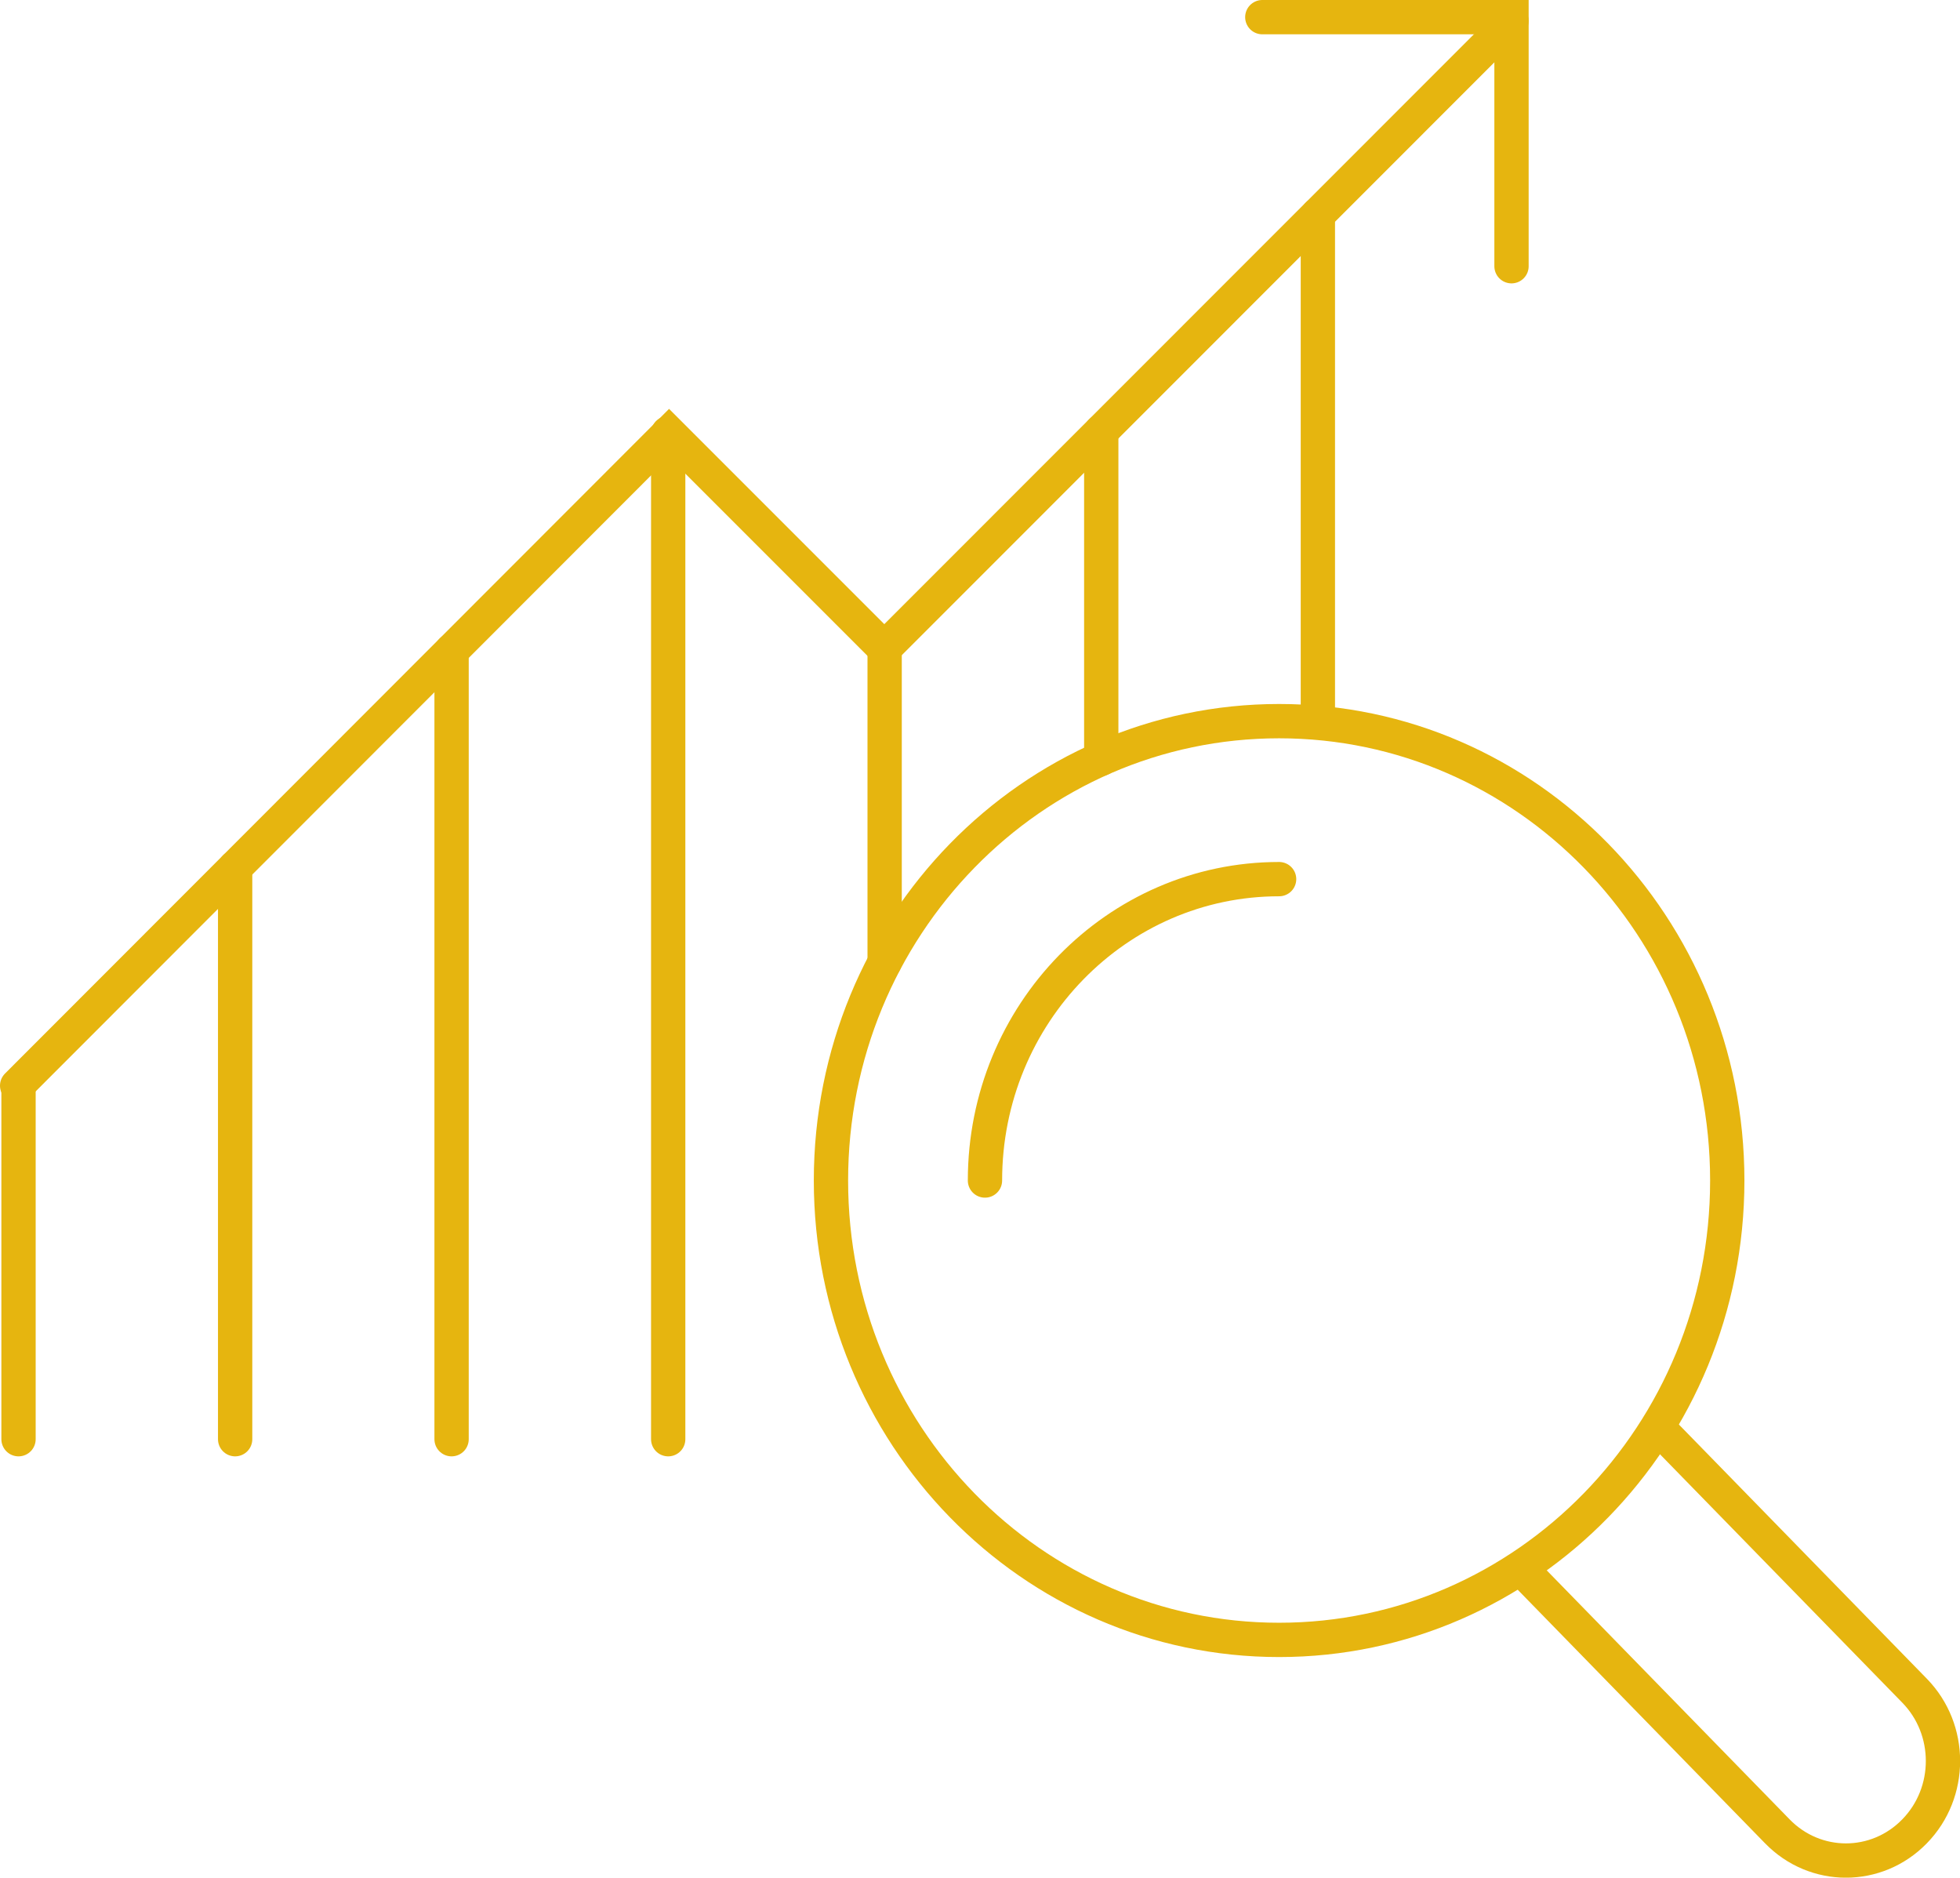
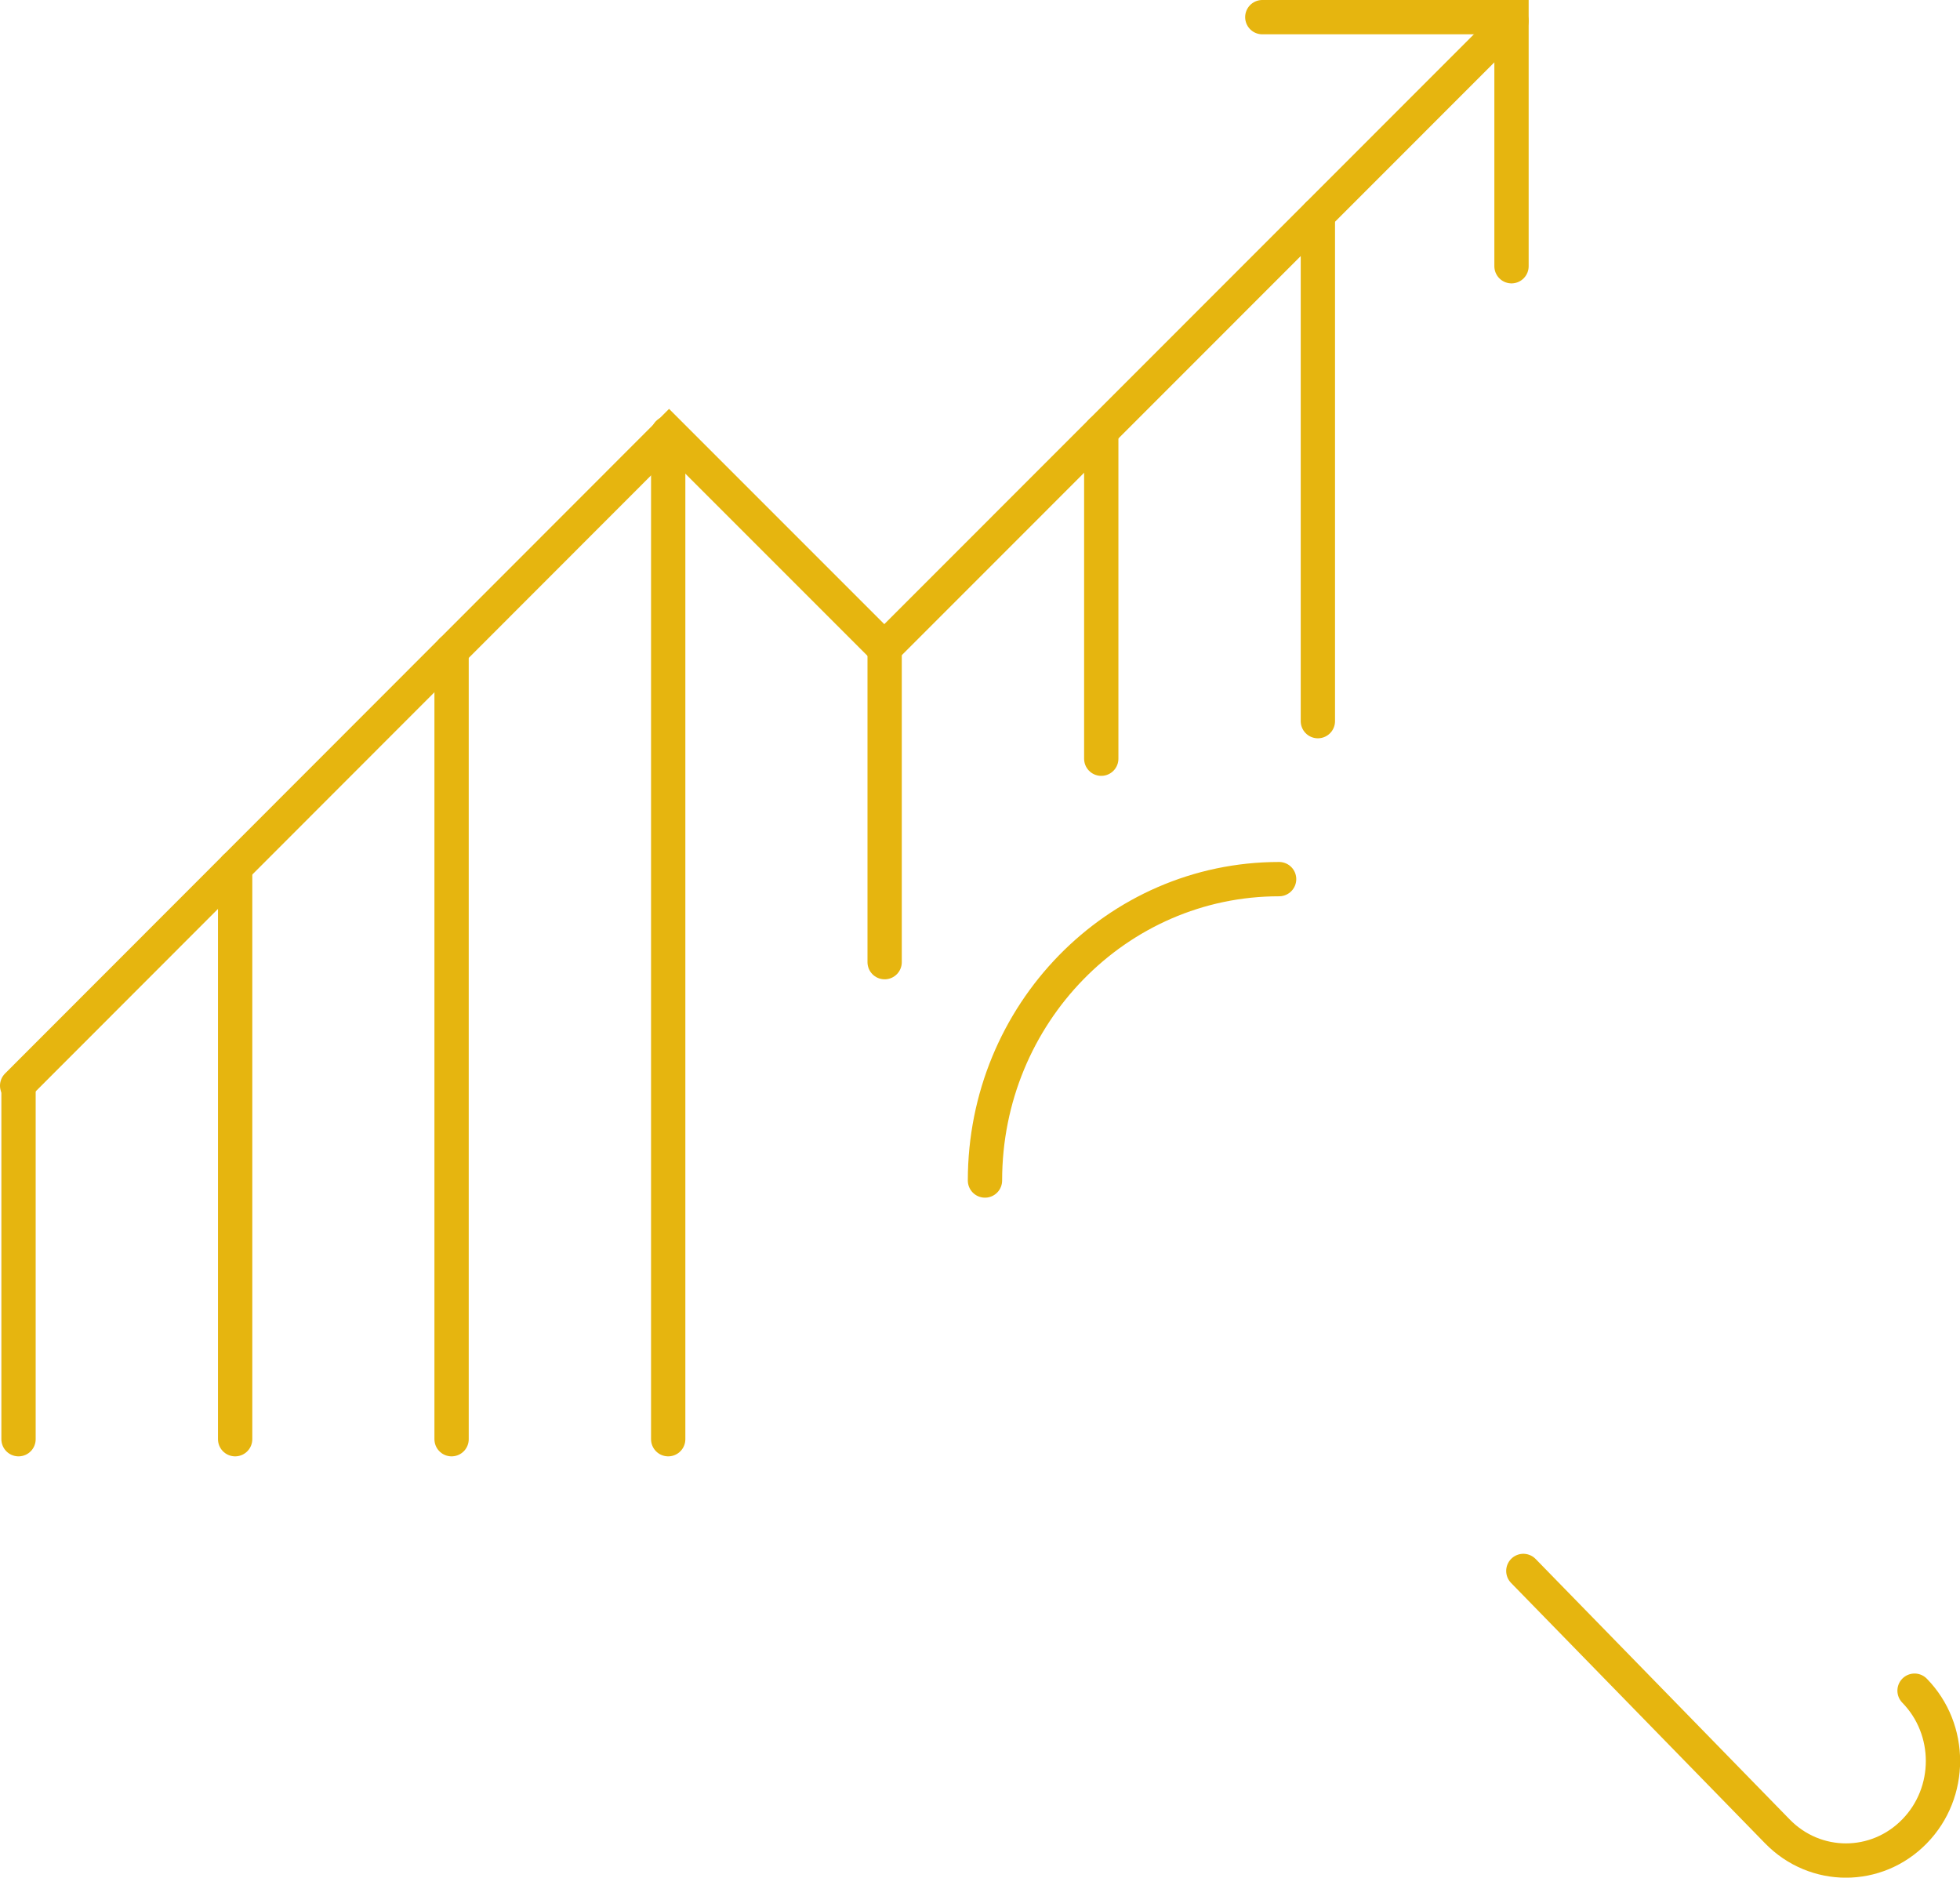
<svg xmlns="http://www.w3.org/2000/svg" id="a" viewBox="0 0 114.28 109.46">
  <defs>
    <style>.b{fill:none;stroke:#e6b50f;stroke-linecap:round;stroke-width:2px;}</style>
  </defs>
  <g>
    <line class="b" x1="1.08" y1="83.9" x2="1.08" y2="63.29" />
    <line class="b" x1="13.71" y1="83.9" x2="13.71" y2="50.57" />
    <line class="b" x1="26.33" y1="83.9" x2="26.33" y2="37.94" />
    <line class="b" x1="38.96" y1="83.9" x2="38.96" y2="25.25" />
    <line class="b" x1="51.58" y1="56.09" x2="51.58" y2="37.96" />
    <line class="b" x1="64.21" y1="44.23" x2="64.21" y2="25.15" />
    <line class="b" x1="76.84" y1="12.52" x2="76.84" y2="42.04" />
  </g>
  <polyline class="b" points="1 63.29 39.01 25.25 51.56 37.8 88.13 1.22" />
  <polyline class="b" points="73.6 1 88.13 1 88.13 15.52" />
  <g>
-     <path class="b" d="M100.71,68.82c0,14.79-11.7,26.78-26.13,26.78s-26.13-11.99-26.13-26.78,11.7-26.78,26.13-26.78,26.13,11.99,26.13,26.78Z" />
    <path class="b" d="M57.43,68.82c0-9.7,7.68-17.57,17.15-17.57" />
-     <path class="b" d="M88.82,91.58l14.81,15.18c2.21,2.27,5.79,2.27,8,0,2.21-2.26,2.21-5.94,0-8.2l-14.81-15.18" />
+     <path class="b" d="M88.82,91.58l14.81,15.18c2.21,2.27,5.79,2.27,8,0,2.21-2.26,2.21-5.94,0-8.2" />
  </g>
</svg>